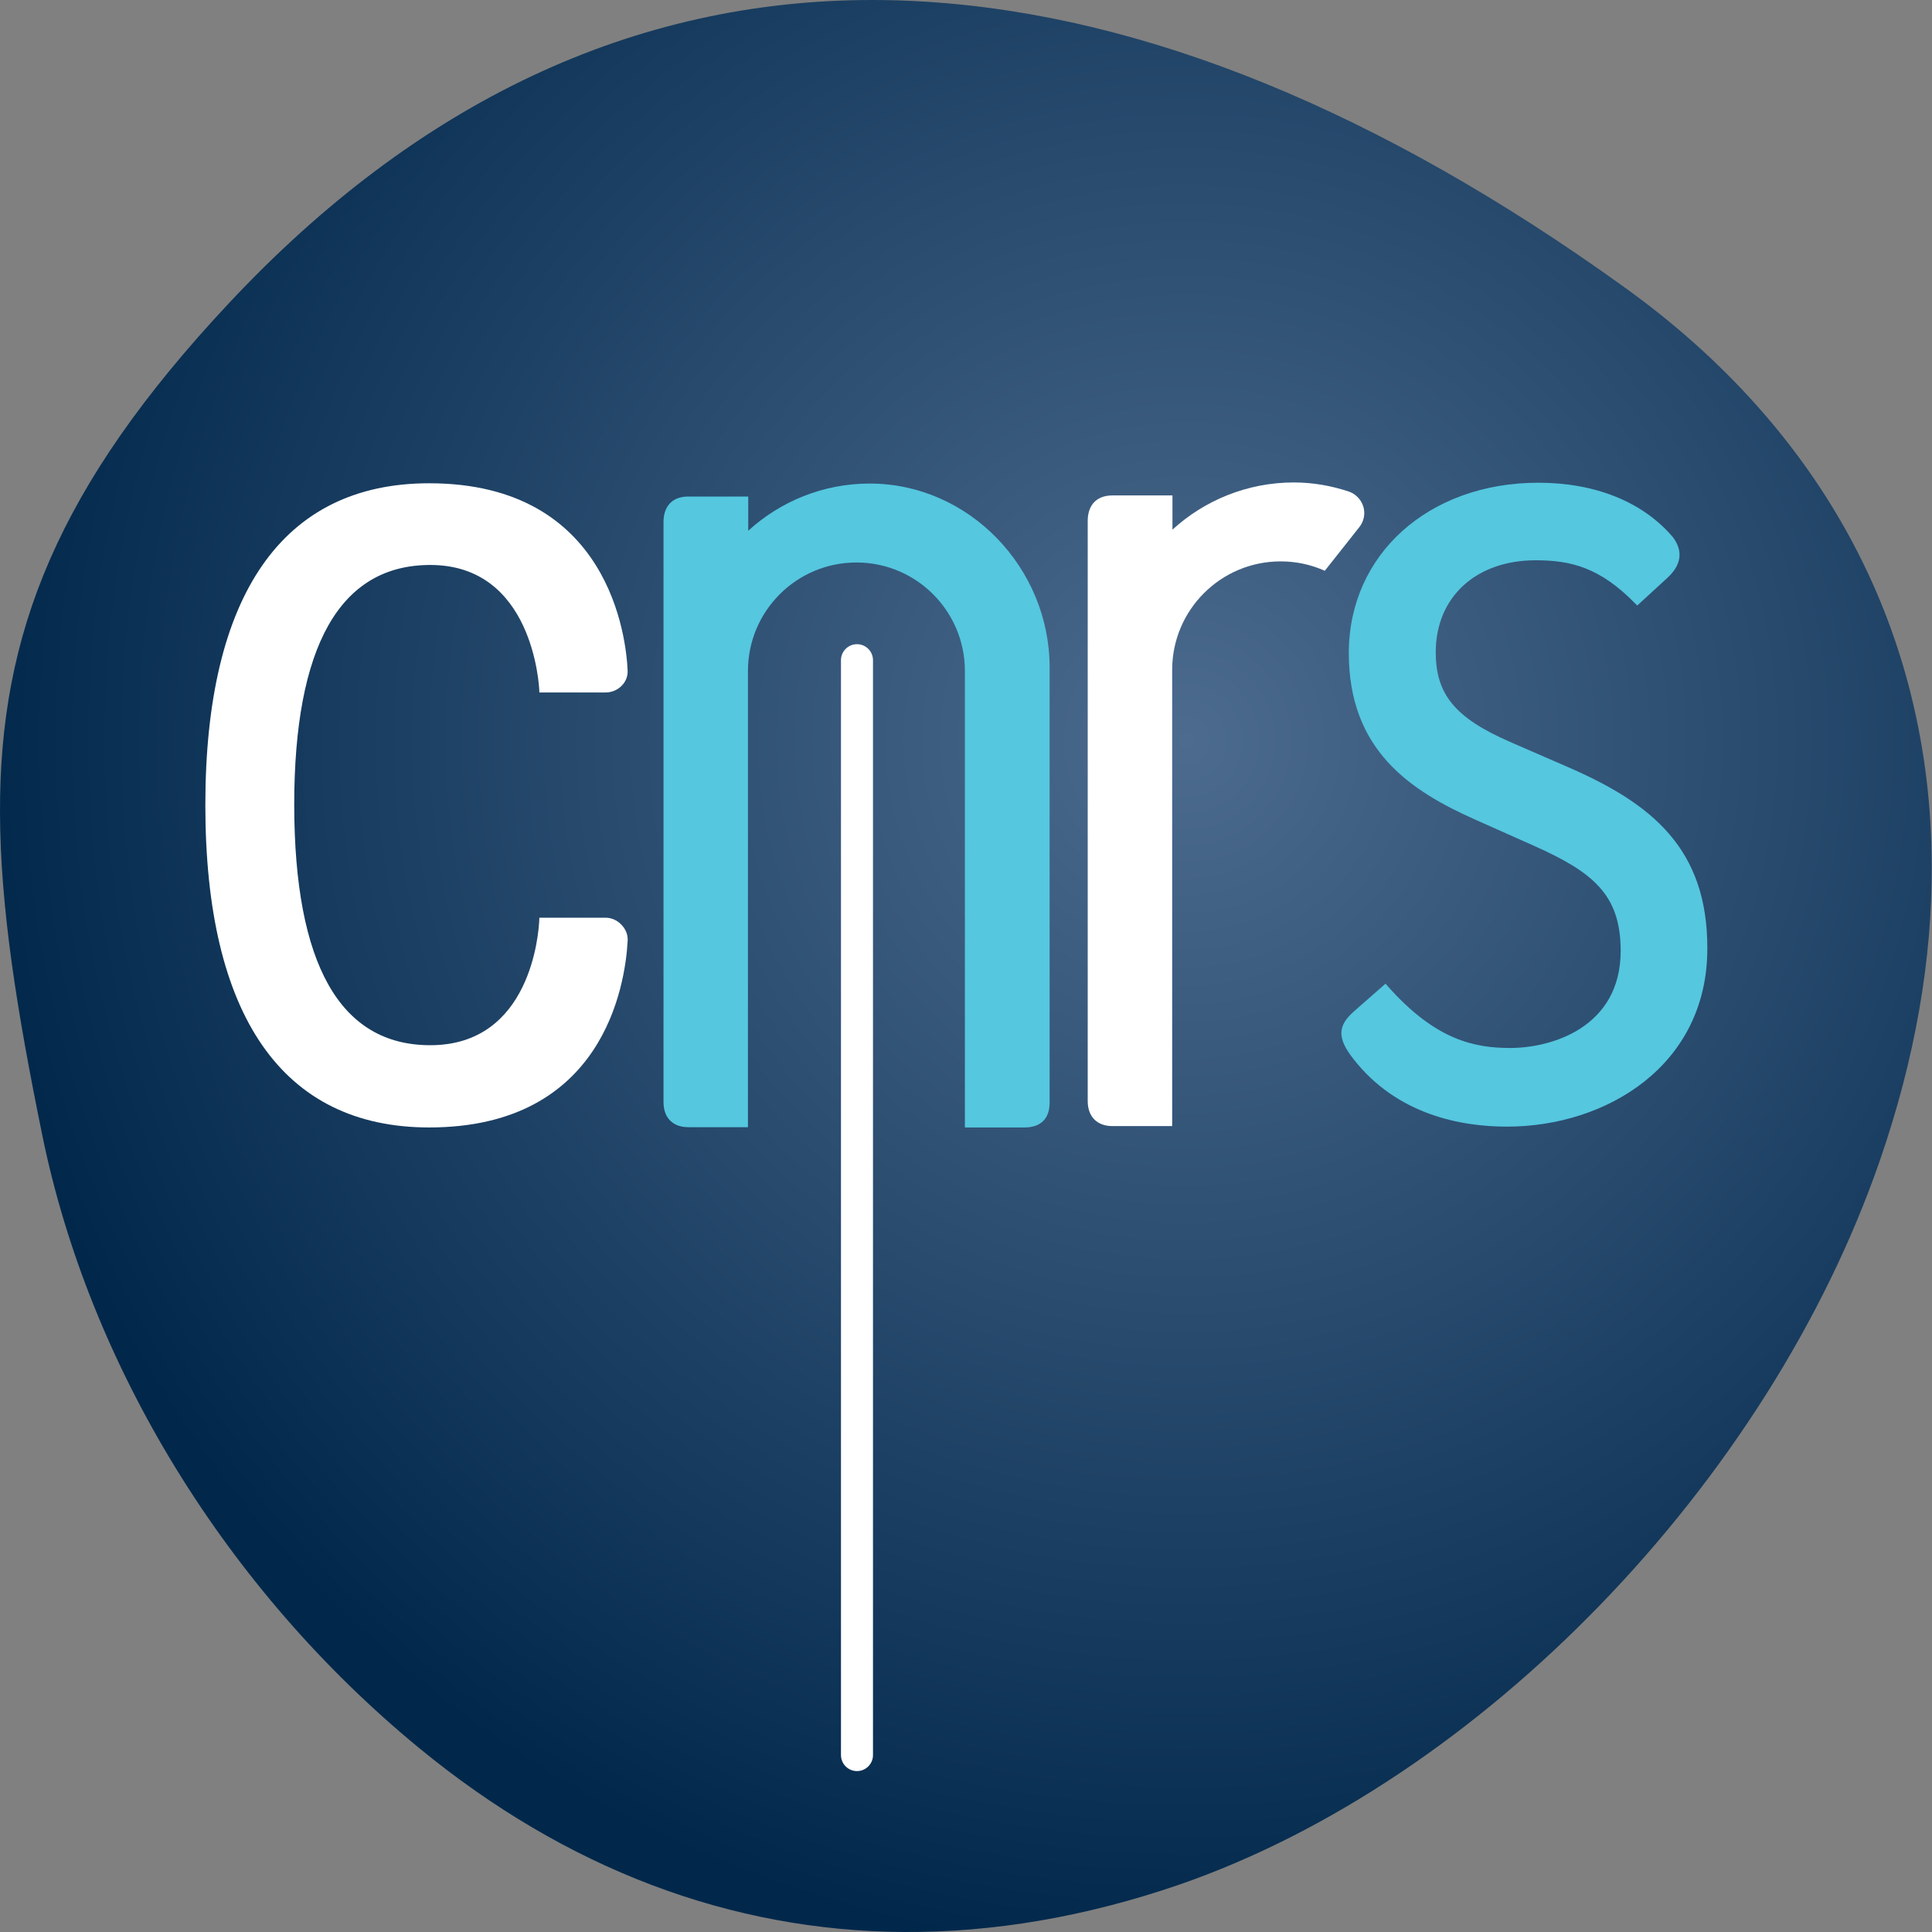
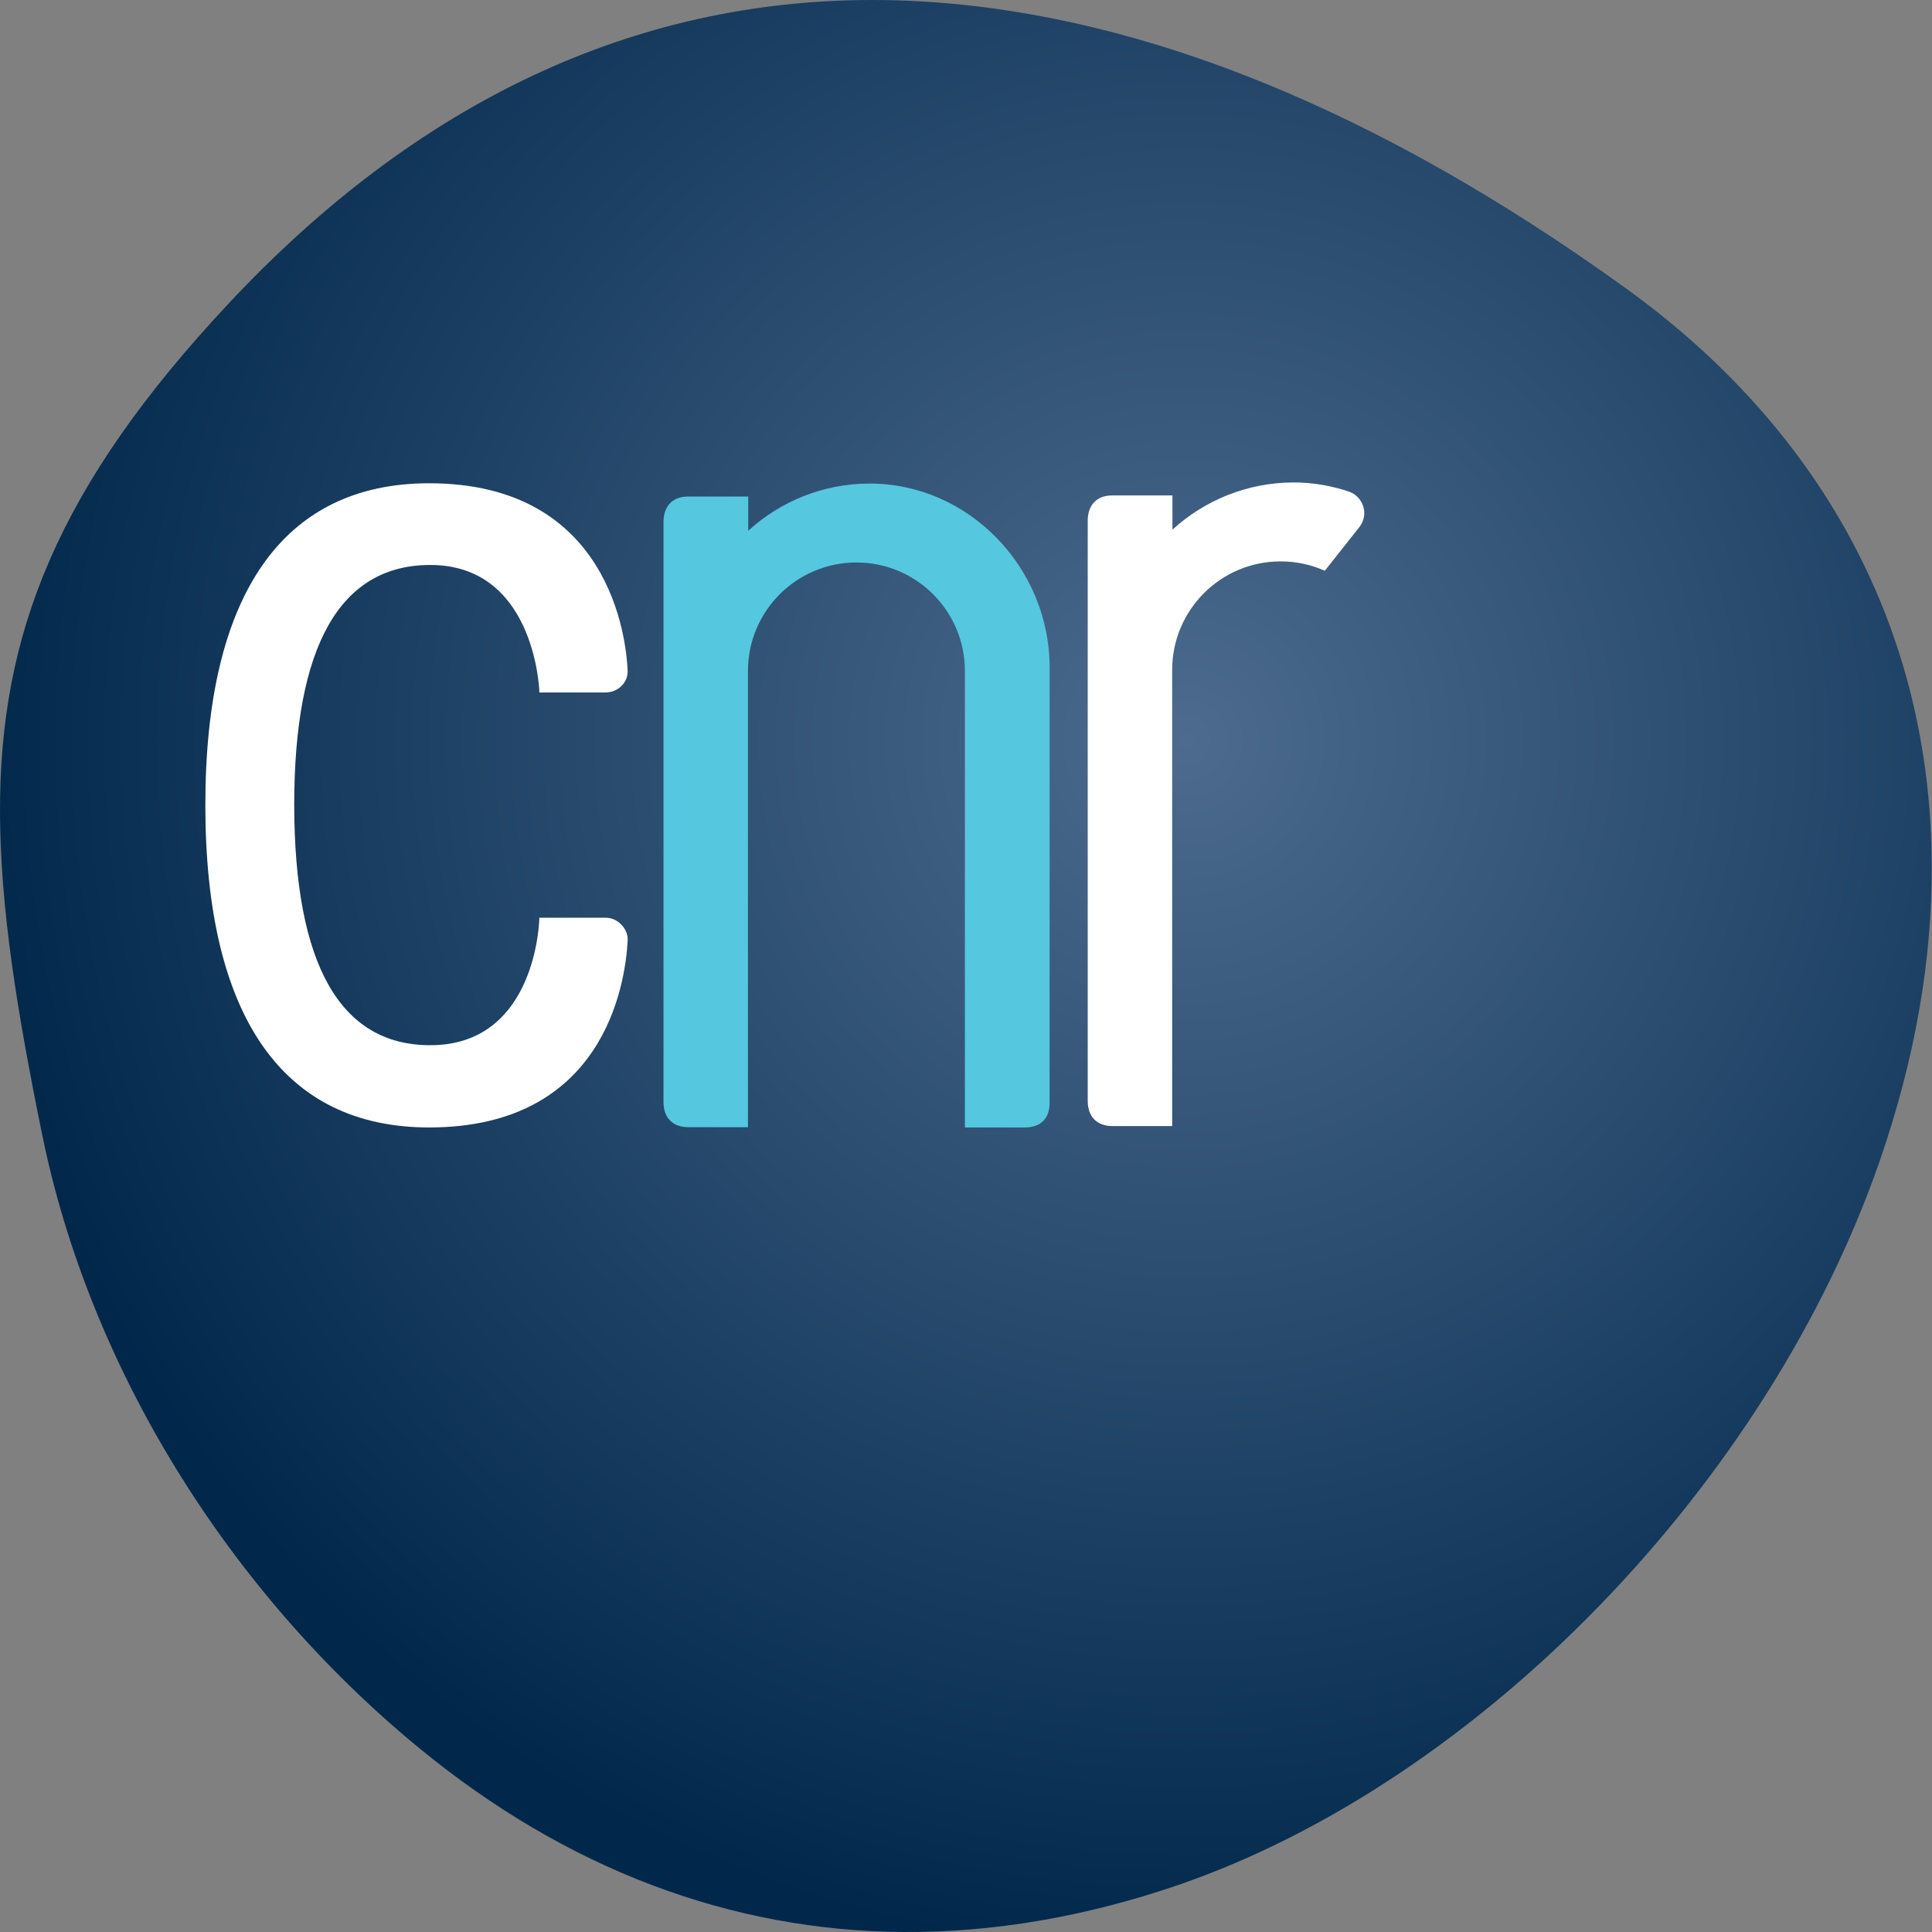
<svg xmlns="http://www.w3.org/2000/svg" version="1.1" id="Logo" x="0px" y="0px" width="70px" height="70px" viewBox="0 0 70 70" style="enable-background:new 0 0 70 70;" xml:space="preserve">
  <rect x="0" y="0" width="70" height="70" fill="#808080" stroke="none" />
  <style type="text/css">
	.st0{fill:url(#SVGID_1_);}
	.st1{fill:#FFFFFF;}
	.st2{fill:#55C7DF;}
</style>
  <g>
    <radialGradient id="SVGID_1_" cx="405.141" cy="37.135" r="73.643" gradientTransform="matrix(0.6 0 0 0.6 -200.123 4.548)" gradientUnits="userSpaceOnUse">
      <stop offset="0" style="stop-color:#4C6B8E" />
      <stop offset="1" style="stop-color:#01284B" />
    </radialGradient>
    <path class="st0" d="M33.52,0.06C32.89,0.02,32.26,0,31.64,0C22.98-0.01,15.13,3.68,8.29,10.99C2.07,17.63-0.02,22.98,0,29.44   c0.01,3.45,0.62,7.23,1.53,11.68c1.71,8.38,6.68,16.48,13.65,22.21c5.34,4.39,11.29,6.63,17.56,6.67c3.25,0.02,6.59-0.55,9.97-1.71   c10.92-3.77,21.36-14.56,25.4-26.24c1.28-3.7,1.9-7.29,1.88-10.72c-0.03-8.37-3.85-15.7-11.16-20.94   C49.98,4.02,41.46,0.55,33.52,0.06z" />
    <path class="st1" d="M21.94,33.25h-2.4l0,0.07c-0.02,0.47-0.3,4.55-3.95,4.55c-3.27,0-4.92-2.93-4.93-8.7c0-5.77,1.66-8.7,4.93-8.7   c3.72,0,3.94,4.36,3.95,4.55l0,0.07h2.4c0.22,0,0.44-0.09,0.59-0.25c0.15-0.15,0.22-0.35,0.21-0.55c-0.05-1.13-0.63-6.78-7.19-6.78   c-5.3,0-8.11,4.03-8.11,11.66c0,7.64,2.8,11.68,8.11,11.68c6.32,0,7.1-5.16,7.19-6.74c0.02-0.22-0.06-0.43-0.21-0.59   C22.38,33.35,22.16,33.25,21.94,33.25z" />
-     <path class="st2" d="M56.78,27.78L56.78,27.78l-2.07-0.9c-1.99-0.87-2.69-1.72-2.69-3.25c0-1.99,1.45-3.33,3.62-3.33   c1.28,0,2.33,0.26,3.61,1.57l0.07,0.07l1.1-1.01c0.64-0.59,0.45-1.13,0.19-1.47c-1.08-1.27-2.8-1.97-4.87-1.97   c-3.98,0-6.87,2.6-6.87,6.17c0,3.52,2.22,4.99,4.61,6.05l2.11,0.94c2.12,0.95,3.13,1.76,3.13,3.8c0,2.78-2.51,3.52-4,3.52   c-1.28,0-2.7-0.27-4.45-2.25l-0.07-0.08l-1.15,1.01c-0.59,0.52-0.6,0.97-0.02,1.71c1.58,2.03,3.9,2.46,5.57,2.46   c3.61,0,7.26-2.22,7.26-6.45C61.87,30.73,59.83,29.1,56.78,27.78z" />
    <path class="st2" d="M38.03,24.18c0-3.6-2.92-6.66-6.52-6.66c-1.69,0-3.24,0.65-4.4,1.71v-1.24h-2.17c-0.65,0-0.9,0.43-0.9,0.92   v21.02c0,0.59,0.36,0.91,0.89,0.91h2.17c0,0,0-16.53,0-16.53c0-2.17,1.76-3.93,3.93-3.93c2.17,0,3.93,1.76,3.93,3.93   c0,0,0,16.54,0,16.54h2.16c0.6,0,0.91-0.33,0.91-0.9C38.03,39.94,38.03,24.2,38.03,24.18z" />
    <path class="st1" d="M49.25,19.1c0.11-0.14,0.18-0.32,0.18-0.51c0-0.36-0.24-0.67-0.56-0.78c-0.63-0.21-1.3-0.33-1.99-0.33   c-1.69,0-3.24,0.65-4.4,1.71v-1.24h-2.17c-0.65,0-0.9,0.43-0.9,0.92v21.02c0,0.59,0.36,0.91,0.89,0.91h2.17c0,0,0-16.53,0-16.53   c0-2.17,1.76-3.93,3.93-3.93c0.57,0,1.11,0.12,1.6,0.34L49.25,19.1L49.25,19.1z" />
-     <path class="st1" d="M31.63,63.59c0,0.32-0.26,0.58-0.58,0.58l0,0c-0.32,0-0.58-0.26-0.58-0.58V23.92c0-0.32,0.26-0.58,0.58-0.58   l0,0c0.32,0,0.58,0.26,0.58,0.58V63.59z" />
  </g>
</svg>